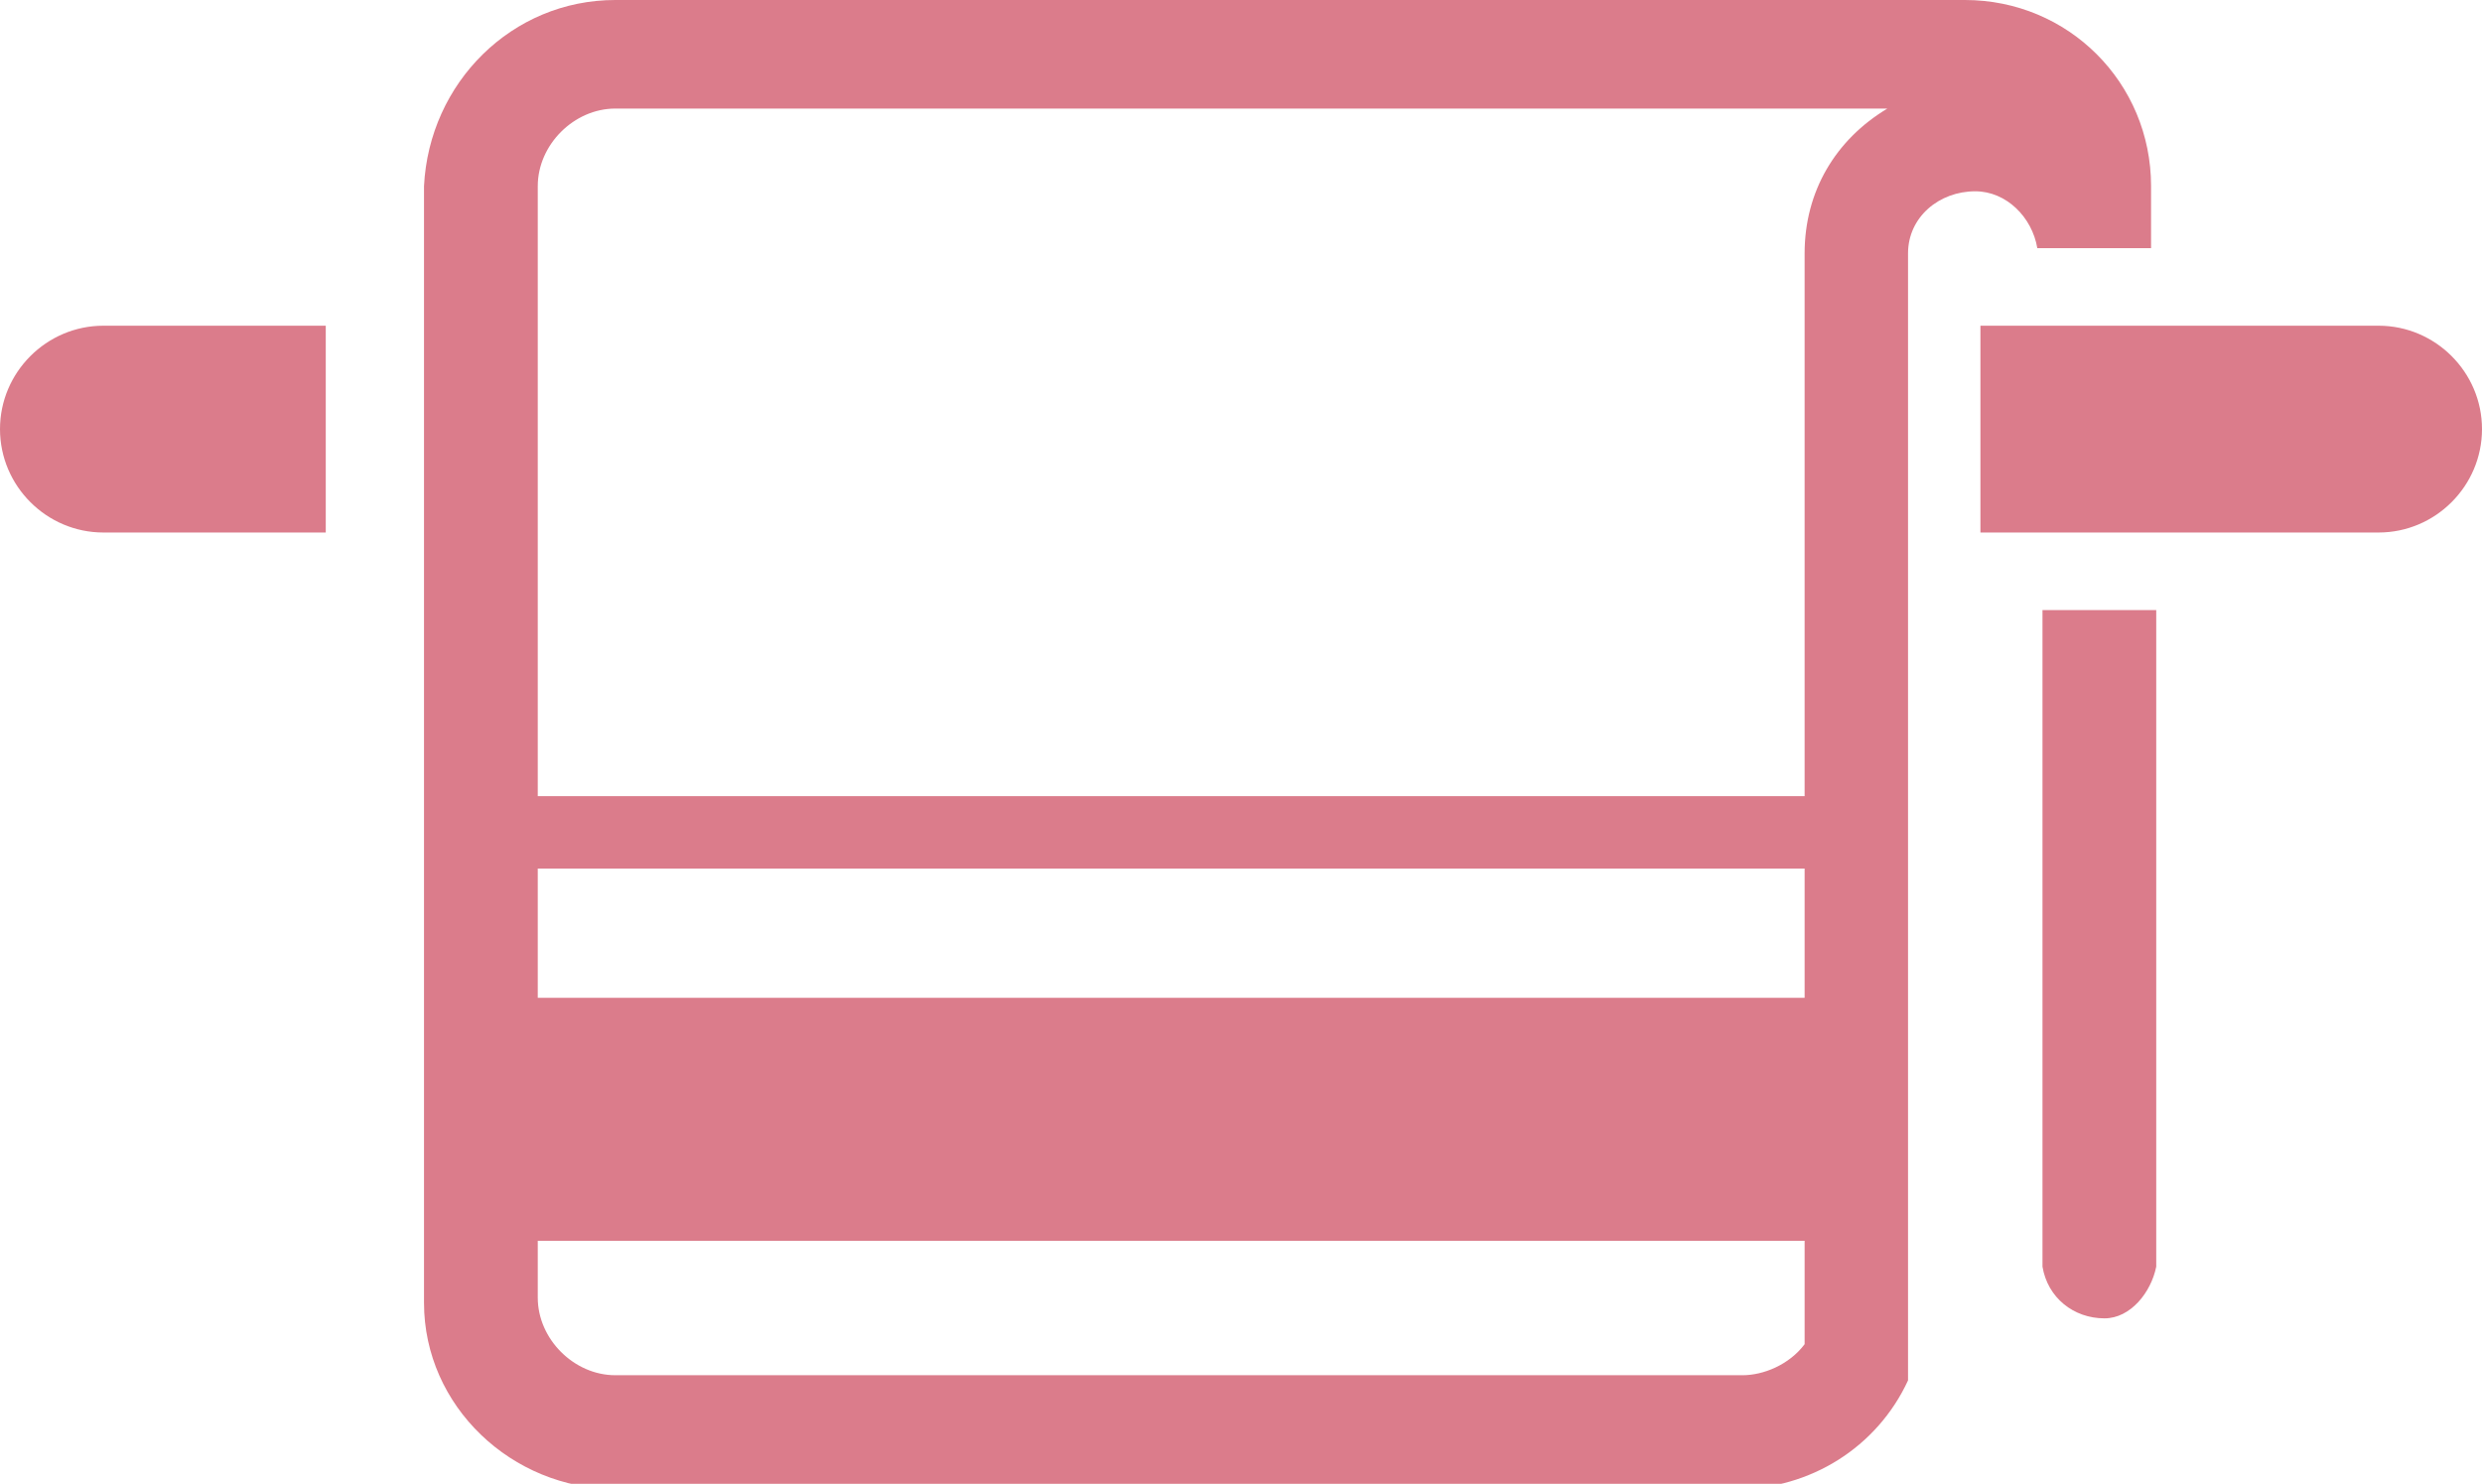
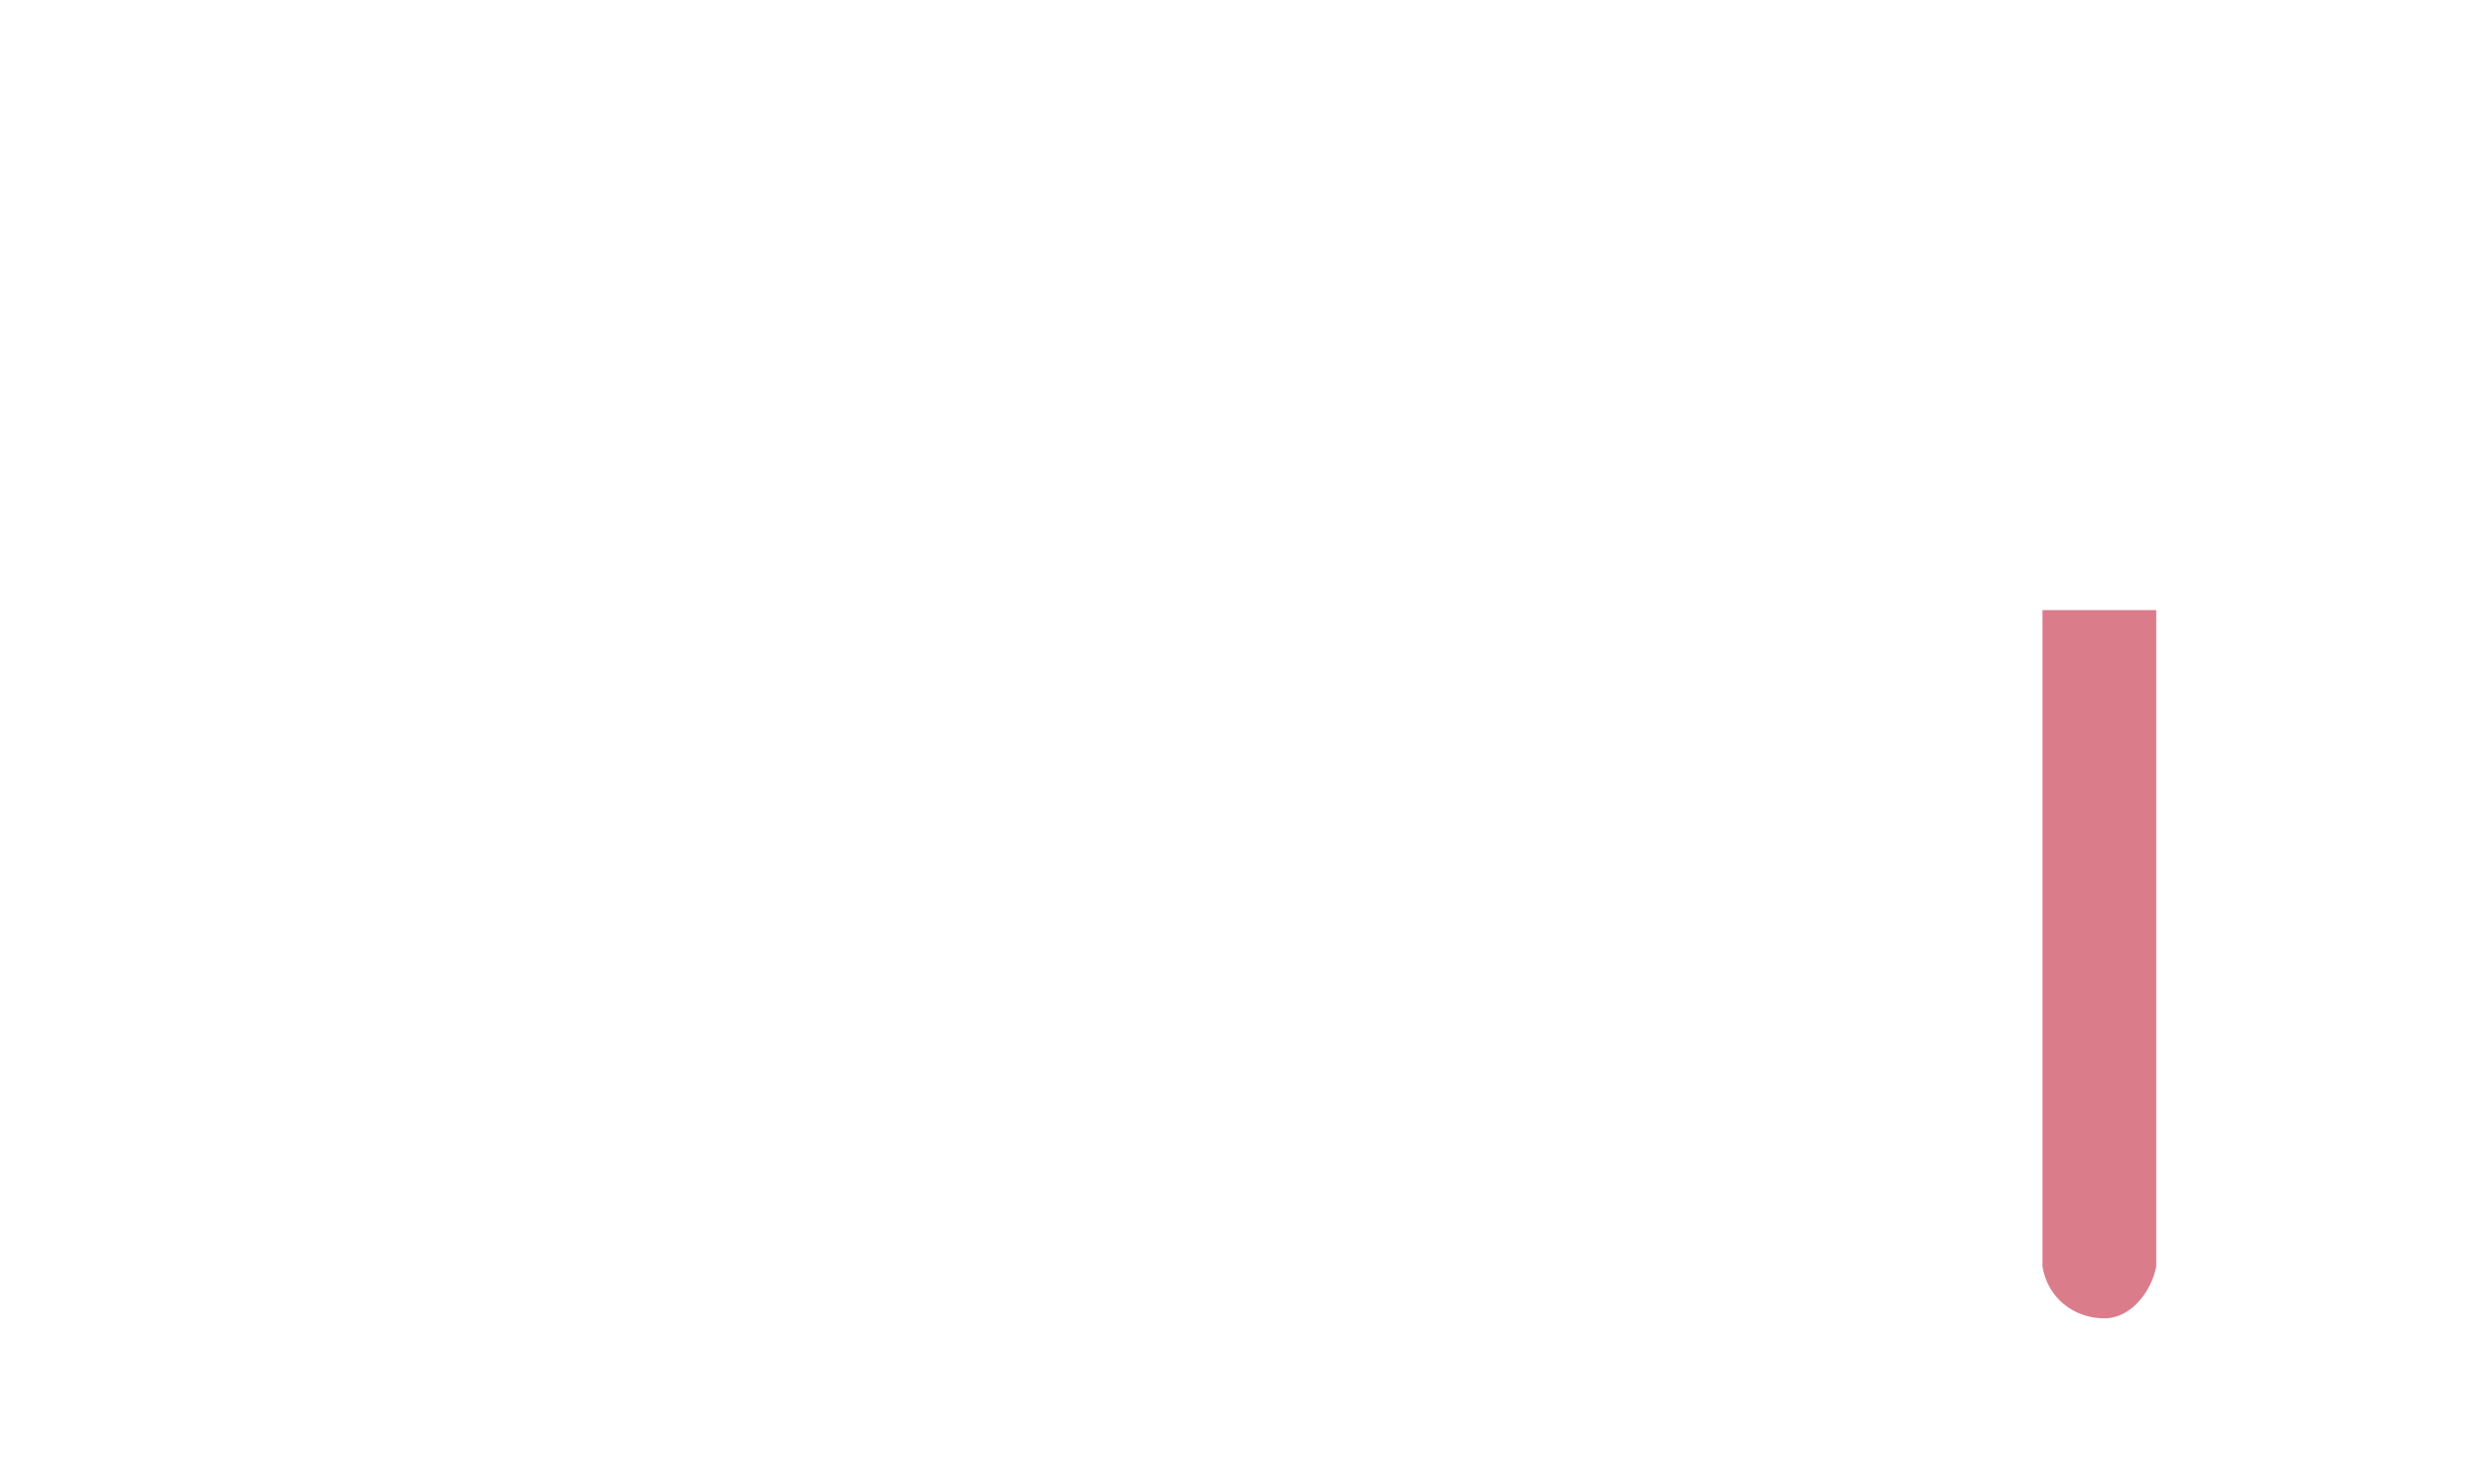
<svg xmlns="http://www.w3.org/2000/svg" version="1.1" id="レイヤー_1" x="0px" y="0px" viewBox="0 0 48 28.7" style="enable-background:new 0 0 48 28.7;" xml:space="preserve">
  <style type="text/css">
	.st0{fill:#DB7C8B;}
</style>
  <g id="レイヤー_2_1_">
    <g id="レイヤー_2-2">
      <g>
-         <path class="st0" d="M6.3,6.3H2c-1.1,0-2,0.9-2,2s0.9,2,2,2h4.3V6.3z" />
-         <path class="st0" d="M46,6.3h-7.7v4H46c1.1,0,2-0.9,2-2S47.1,6.3,46,6.3z" />
        <path class="st0" d="M39.5,11.8v12.7c0.1,0.6,0.6,1,1.2,1c0.5,0,0.9-0.5,1-1V11.8H39.5z" />
-         <path class="st0" d="M38,0H11.9c-2,0-3.6,1.6-3.7,3.6v21.6c0,2,1.7,3.6,3.7,3.6h21.7c1.4,0,2.7-0.8,3.3-2.1V4.9     c0-0.7,0.6-1.2,1.3-1.2c0.6,0,1.1,0.5,1.2,1.1h2.2V3.6C41.6,1.6,40,0,38,0z M10.4,16.8h24.5v2.5H10.4V16.8z M33.7,26.6H11.9     c-0.8,0-1.5-0.7-1.5-1.5c0,0,0,0,0,0V24h24.5v2C34.6,26.4,34.1,26.6,33.7,26.6z M34.9,4.9v10.5H10.4V3.6c0-0.8,0.7-1.5,1.5-1.5     c0,0,0,0,0,0h24.6C35.5,2.7,34.9,3.7,34.9,4.9z" />
      </g>
    </g>
  </g>
</svg>